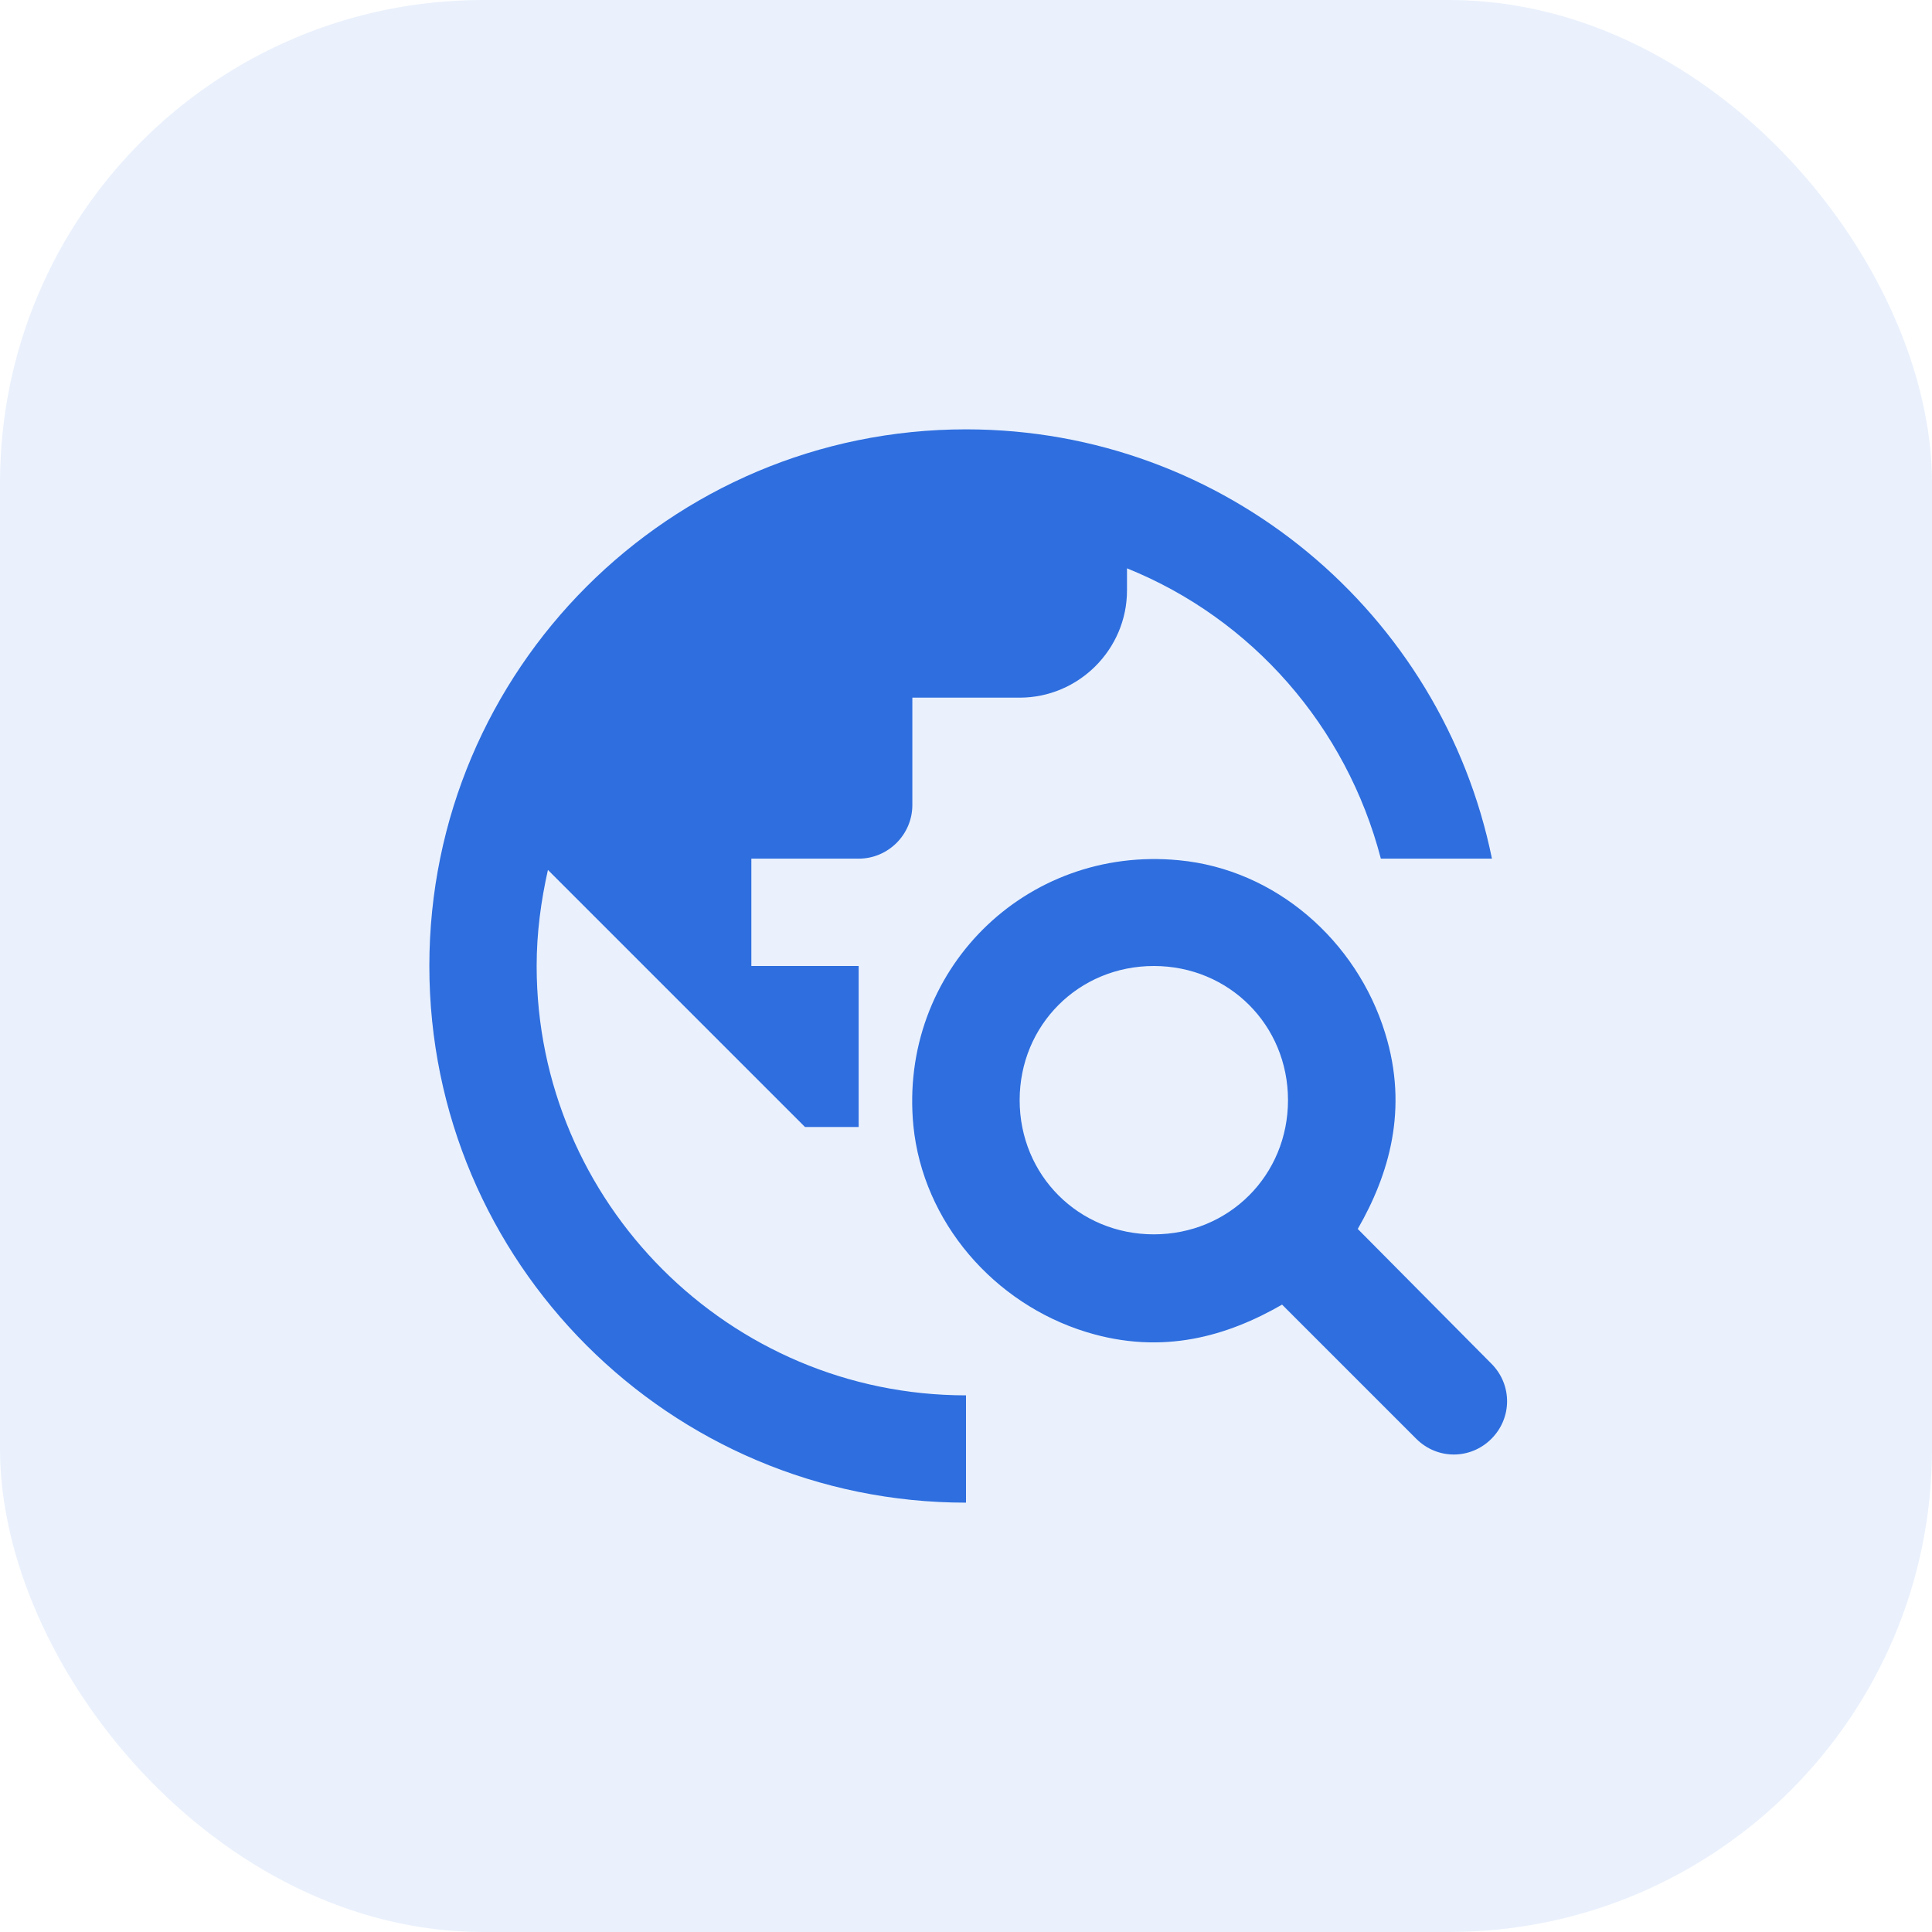
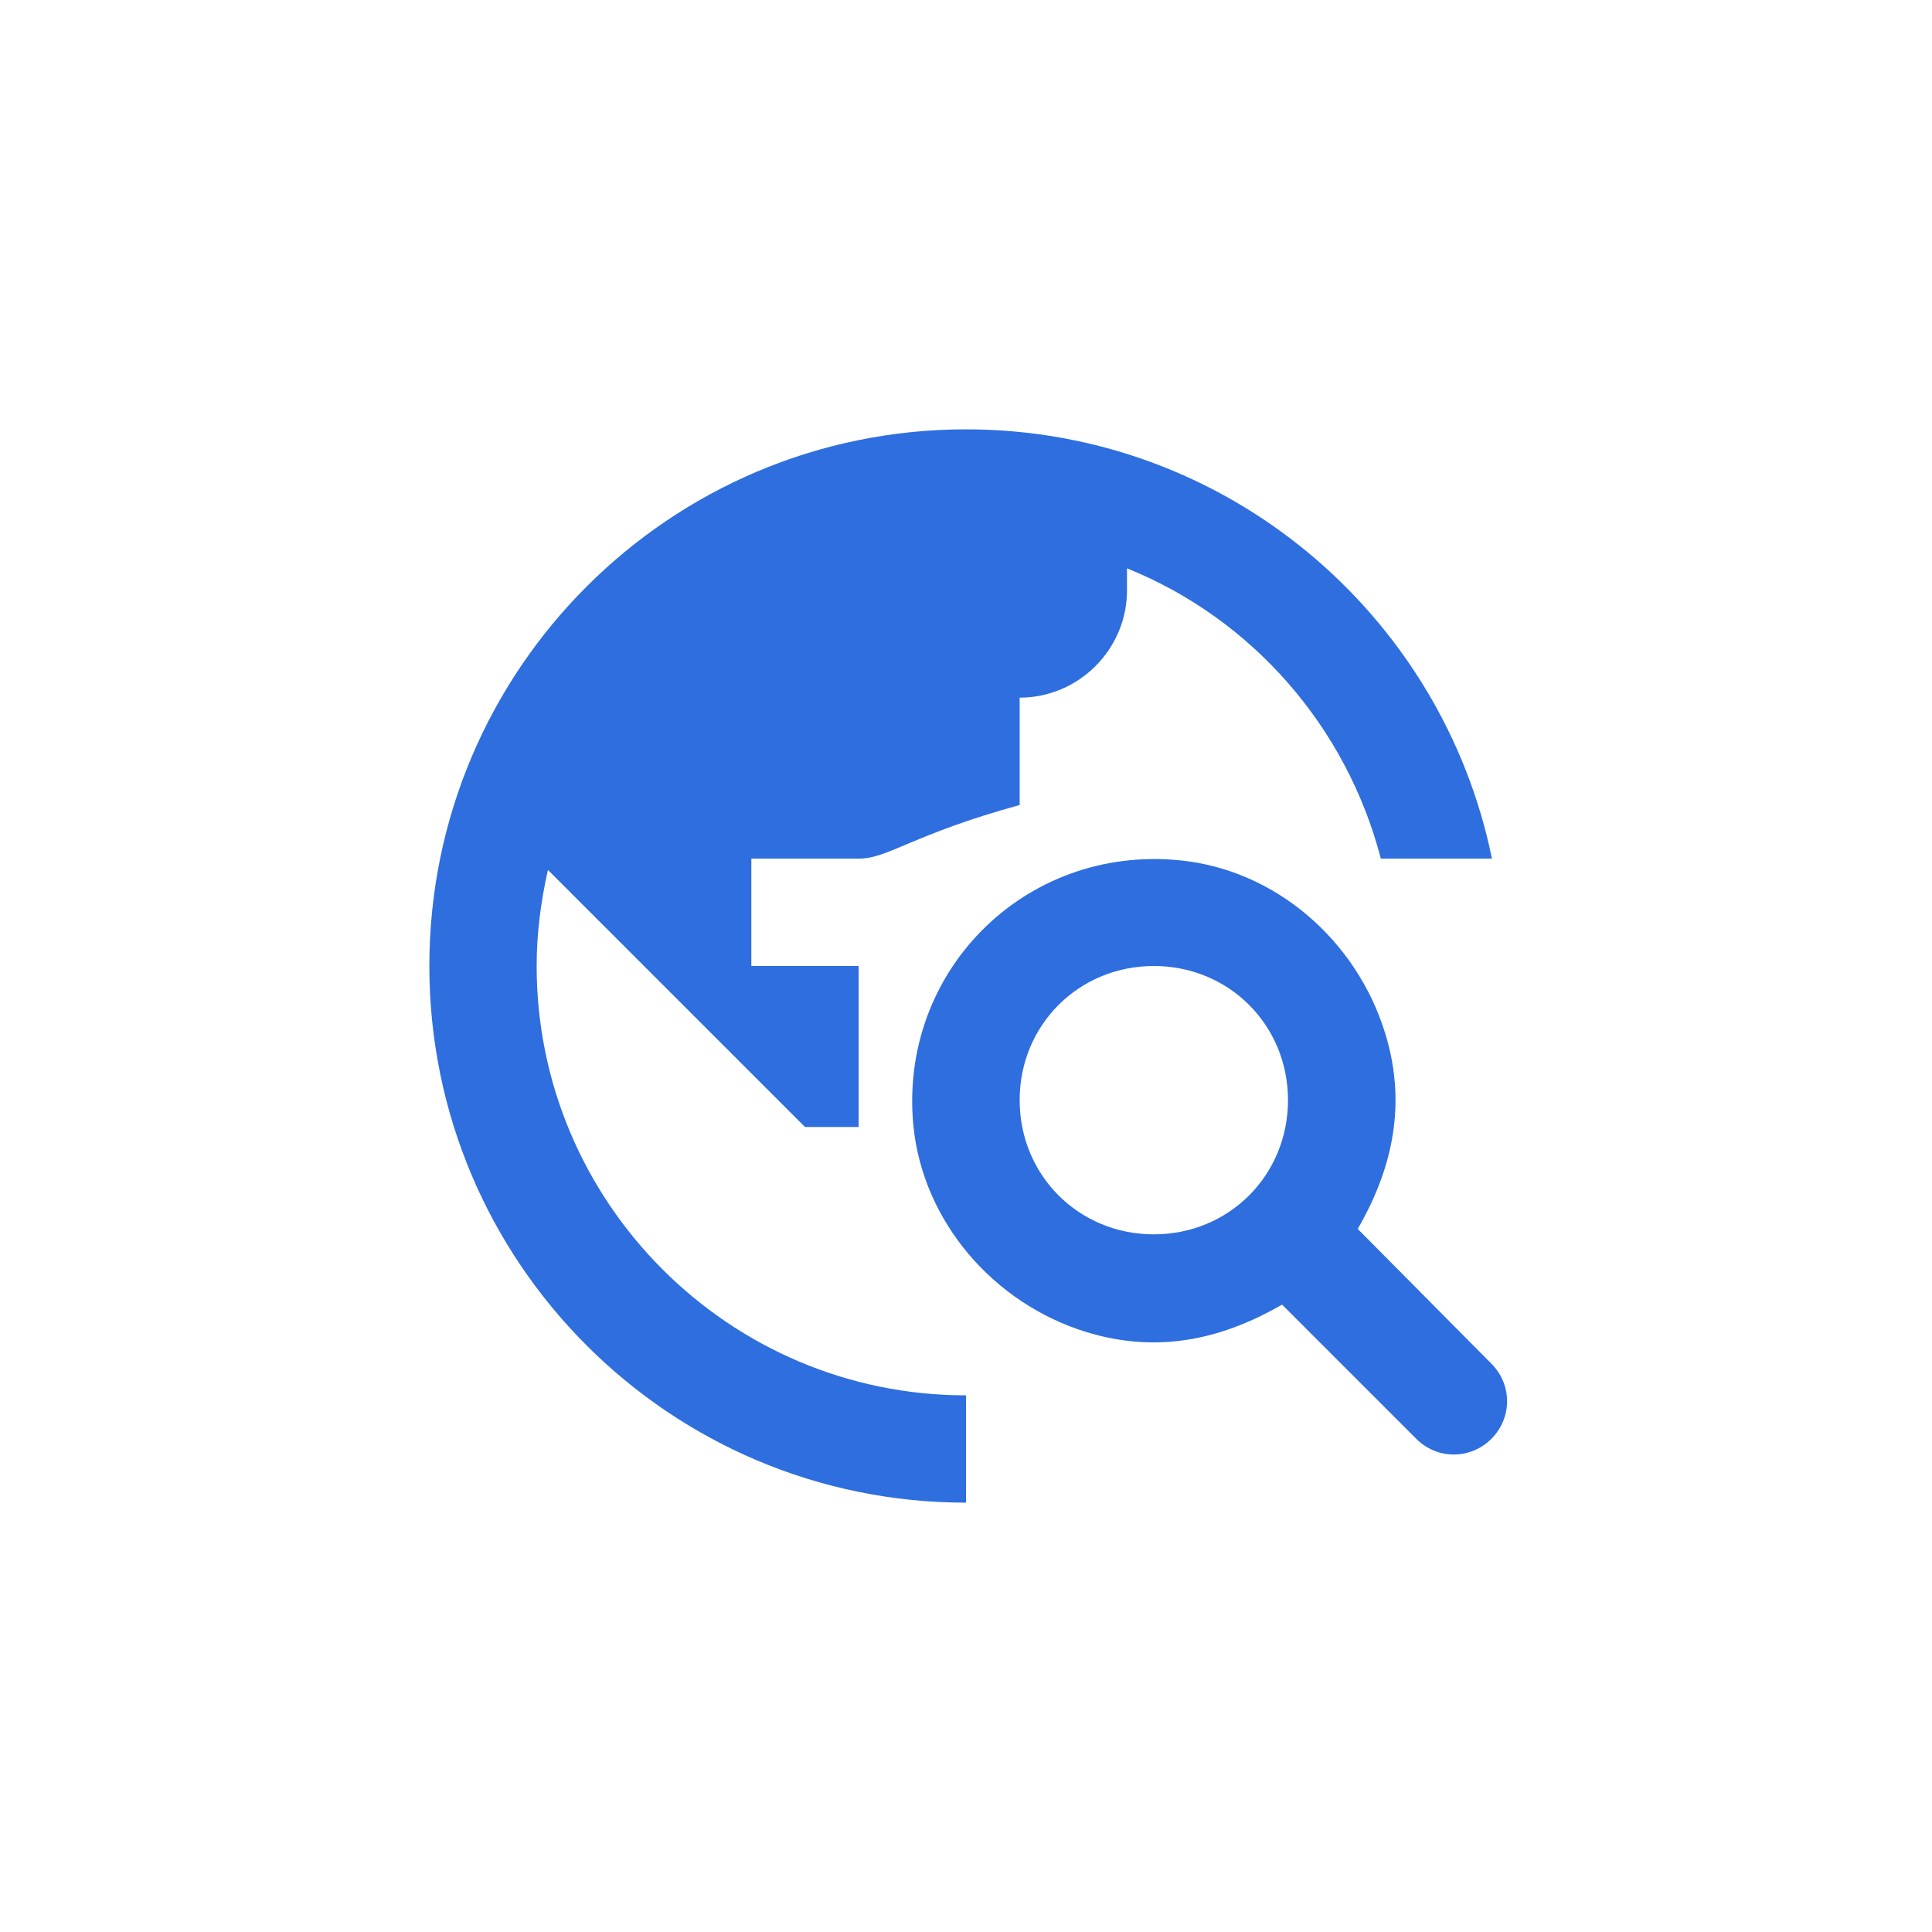
<svg xmlns="http://www.w3.org/2000/svg" width="48" height="48" viewBox="0 0 48 48" fill="none">
-   <rect opacity="0.1" width="48" height="48" rx="12" fill="#2E6EDF" />
-   <path d="M33.733 30.533C34.507 29.187 35 27.56 34.413 25.667C33.707 23.373 31.693 21.6 29.293 21.373C25.467 21 22.32 24.133 22.693 27.973C22.933 30.36 24.693 32.387 26.987 33.093C28.893 33.68 30.507 33.187 31.853 32.413L35.187 35.747C35.707 36.267 36.533 36.267 37.053 35.747C37.573 35.227 37.573 34.4 37.053 33.88L33.733 30.533ZM28.667 30.667C26.8 30.667 25.333 29.2 25.333 27.333C25.333 25.467 26.8 24 28.667 24C30.533 24 32 25.467 32 27.333C32 29.2 30.533 30.667 28.667 30.667ZM24 34.667V37.333C16.64 37.333 10.667 31.36 10.667 24C10.667 16.64 16.64 10.667 24 10.667C30.453 10.667 35.827 15.253 37.067 21.333H34.307C33.453 18.053 31.107 15.373 28 14.12V14.667C28 16.133 26.8 17.333 25.333 17.333H22.667V20C22.667 20.733 22.067 21.333 21.333 21.333H18.667V24H21.333V28H20L13.613 21.613C13.44 22.387 13.333 23.173 13.333 24C13.333 29.88 18.12 34.667 24 34.667Z" fill="#2E6EDF" />
+   <path d="M33.733 30.533C34.507 29.187 35 27.56 34.413 25.667C33.707 23.373 31.693 21.6 29.293 21.373C25.467 21 22.32 24.133 22.693 27.973C22.933 30.36 24.693 32.387 26.987 33.093C28.893 33.68 30.507 33.187 31.853 32.413L35.187 35.747C35.707 36.267 36.533 36.267 37.053 35.747C37.573 35.227 37.573 34.4 37.053 33.88L33.733 30.533ZM28.667 30.667C26.8 30.667 25.333 29.2 25.333 27.333C25.333 25.467 26.8 24 28.667 24C30.533 24 32 25.467 32 27.333C32 29.2 30.533 30.667 28.667 30.667ZM24 34.667V37.333C16.64 37.333 10.667 31.36 10.667 24C10.667 16.64 16.64 10.667 24 10.667C30.453 10.667 35.827 15.253 37.067 21.333H34.307C33.453 18.053 31.107 15.373 28 14.12V14.667C28 16.133 26.8 17.333 25.333 17.333V20C22.667 20.733 22.067 21.333 21.333 21.333H18.667V24H21.333V28H20L13.613 21.613C13.44 22.387 13.333 23.173 13.333 24C13.333 29.88 18.12 34.667 24 34.667Z" fill="#2E6EDF" />
</svg>